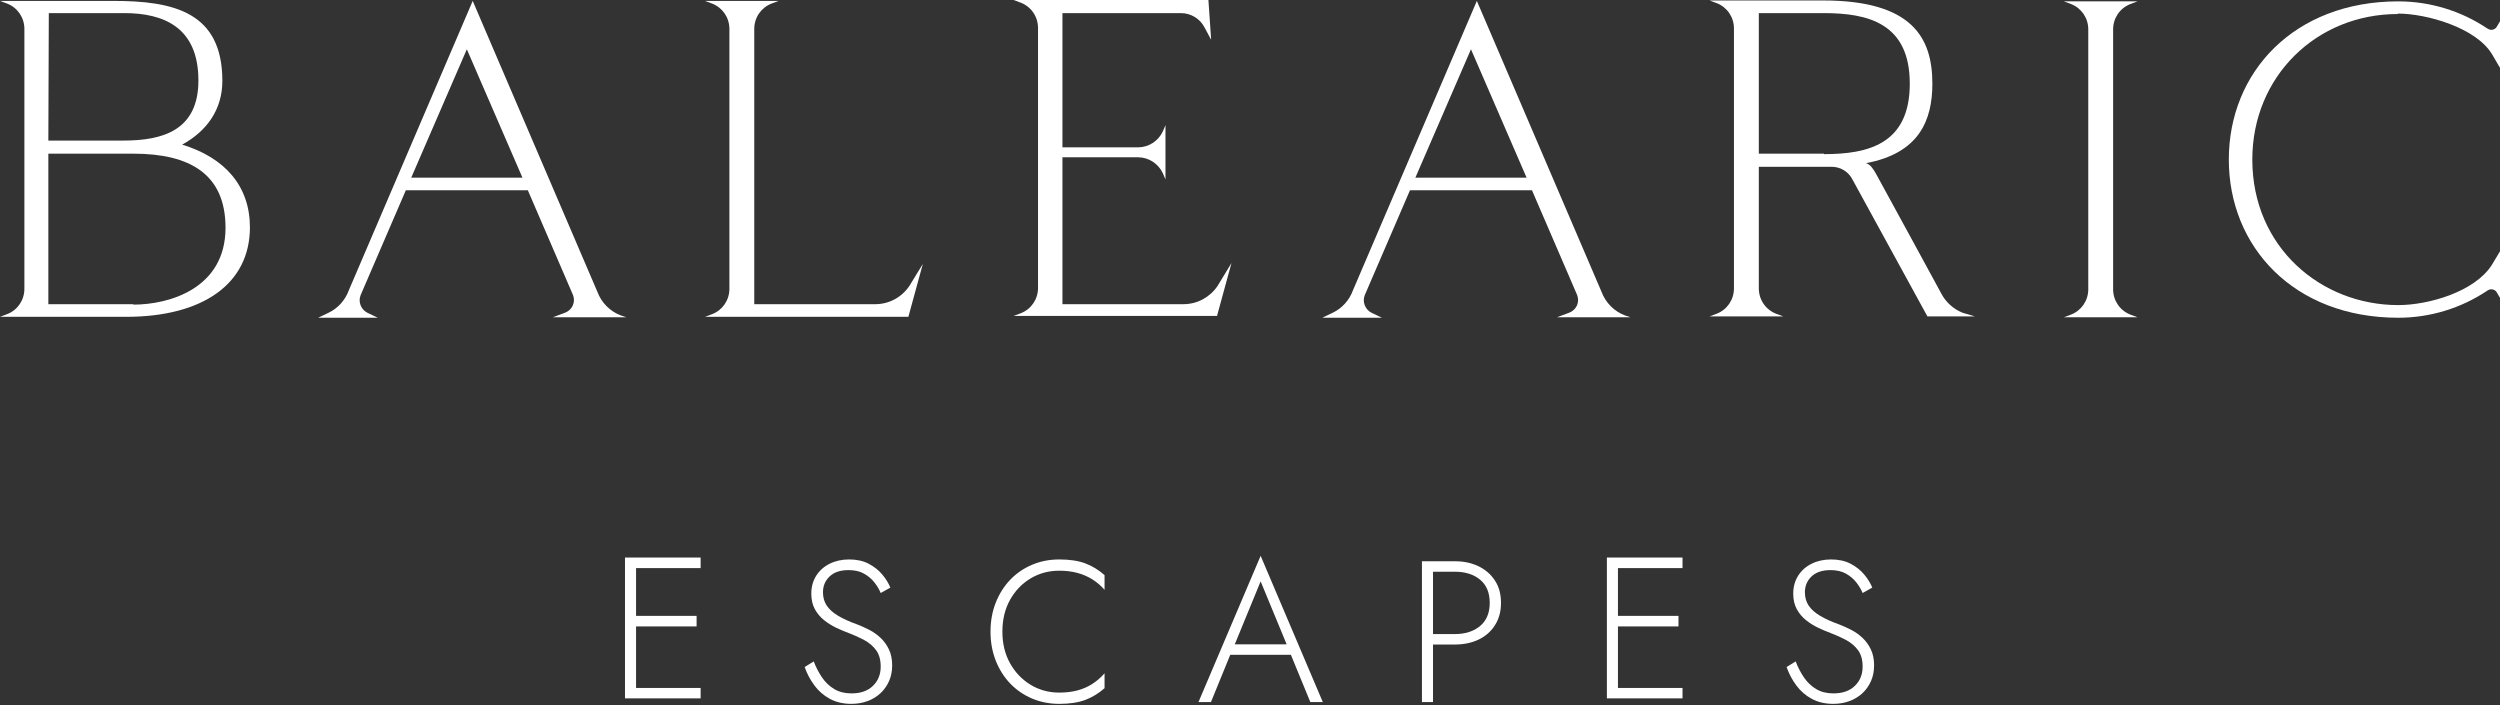
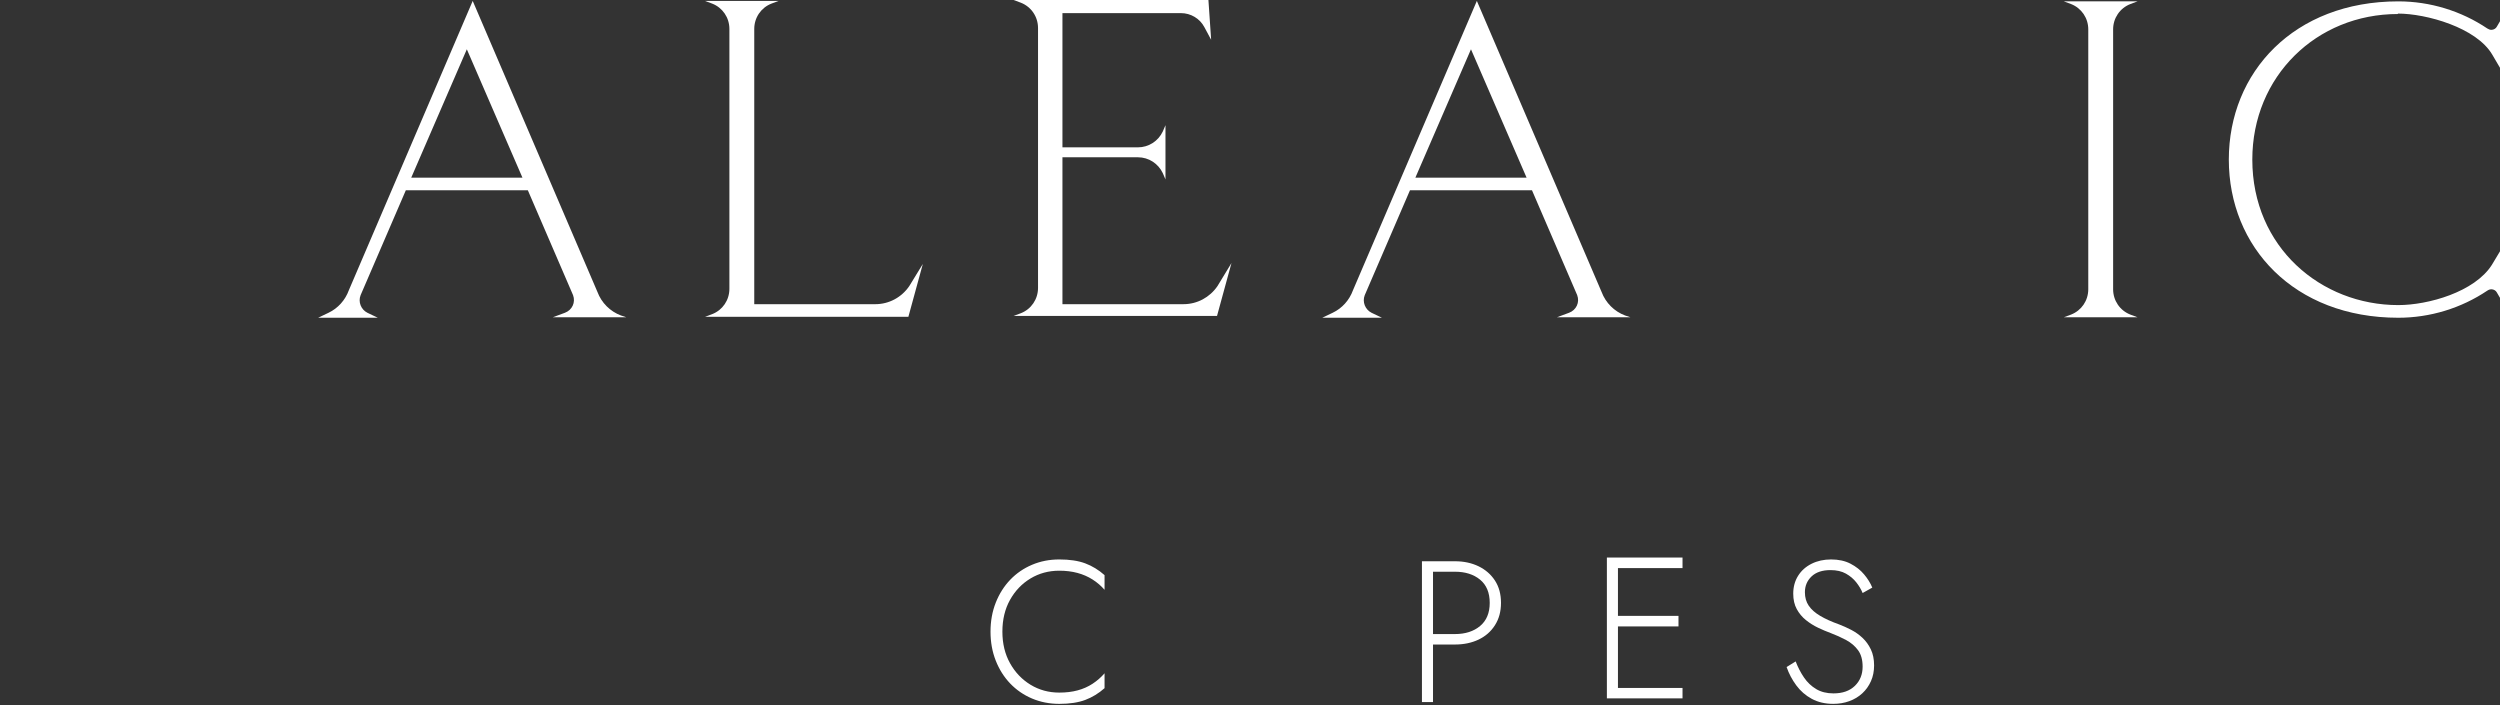
<svg xmlns="http://www.w3.org/2000/svg" width="100%" height="100%" viewBox="0 0 1500 423" version="1.1" xml:space="preserve" style="fill-rule:evenodd;clip-rule:evenodd;stroke-linejoin:round;stroke-miterlimit:2;">
  <rect x="0" y="0" width="1500" height="423" fill="#333333" stroke="none" />
  <g transform="matrix(8.333,0,0,8.333,-532.586,-53647.9)">
-     <path d="M109.335,6487.54L114.36,6487.54L114.36,6488.29L109.335,6488.29L109.335,6487.54ZM109.335,6482.35L114.07,6482.35L114.07,6483.11L109.335,6483.11L109.335,6482.35ZM109.335,6478.15L114.36,6478.15L114.36,6478.91L109.335,6478.91L109.335,6478.15ZM109.711,6488.29L108.914,6488.29L108.914,6478.15L109.711,6478.15L109.711,6488.29Z" style="fill:white;fill-rule:nonzero;" />
-   </g>
+     </g>
  <g transform="matrix(8.333,0,0,8.333,493.243,351.478)">
-     <path d="M0,6.603C0.236,6.951 0.529,7.228 0.876,7.436C1.224,7.644 1.639,7.747 2.122,7.747C2.778,7.747 3.292,7.566 3.664,7.204C4.035,6.842 4.221,6.381 4.221,5.821C4.221,5.329 4.11,4.933 3.889,4.634C3.666,4.334 3.379,4.091 3.027,3.902C2.674,3.714 2.305,3.548 1.919,3.402C1.63,3.296 1.327,3.168 1.014,3.019C0.7,2.869 0.408,2.686 0.138,2.469C-0.133,2.251 -0.352,1.988 -0.521,1.679C-0.69,1.371 -0.775,0.999 -0.775,0.564C-0.775,0.082 -0.659,-0.345 -0.427,-0.717C-0.195,-1.089 0.128,-1.378 0.543,-1.586C0.958,-1.794 1.427,-1.897 1.948,-1.897C2.488,-1.897 2.954,-1.796 3.345,-1.593C3.736,-1.391 4.062,-1.135 4.323,-0.826C4.584,-0.517 4.782,-0.198 4.917,0.13L4.221,0.52C4.115,0.26 3.963,0.004 3.765,-0.247C3.568,-0.498 3.319,-0.708 3.019,-0.876C2.72,-1.045 2.349,-1.13 1.904,-1.13C1.316,-1.13 0.862,-0.978 0.543,-0.674C0.225,-0.37 0.065,0.009 0.065,0.463C0.065,0.839 0.157,1.163 0.341,1.433C0.524,1.704 0.799,1.947 1.166,2.165C1.532,2.382 1.986,2.587 2.527,2.78C2.807,2.886 3.097,3.017 3.396,3.171C3.696,3.326 3.968,3.519 4.214,3.75C4.461,3.982 4.661,4.26 4.815,4.583C4.97,4.907 5.047,5.29 5.047,5.734C5.047,6.149 4.972,6.526 4.822,6.864C4.673,7.202 4.466,7.494 4.2,7.74C3.934,7.986 3.623,8.174 3.265,8.305C2.909,8.435 2.522,8.5 2.107,8.5C1.518,8.5 1.002,8.379 0.557,8.138C0.113,7.897 -0.258,7.573 -0.557,7.168C-0.857,6.762 -1.088,6.323 -1.253,5.85L-0.601,5.445C-0.437,5.87 -0.236,6.256 0,6.603" style="fill:white;fill-rule:nonzero;" />
-   </g>
+     </g>
  <g transform="matrix(8.333,0,0,8.333,606.018,360.051)">
    <path d="M0,4.546C0.366,5.203 0.859,5.719 1.477,6.096C2.095,6.472 2.785,6.661 3.548,6.661C4.031,6.661 4.47,6.608 4.866,6.501C5.261,6.395 5.621,6.236 5.945,6.023C6.268,5.811 6.555,5.56 6.806,5.27L6.806,6.342C6.381,6.718 5.917,7.001 5.416,7.189C4.914,7.378 4.291,7.472 3.548,7.472C2.843,7.472 2.188,7.343 1.585,7.088C0.982,6.832 0.458,6.472 0.014,6.009C-0.43,5.546 -0.778,4.995 -1.029,4.358C-1.28,3.721 -1.405,3.025 -1.405,2.273C-1.405,1.52 -1.28,0.824 -1.029,0.187C-0.778,-0.45 -0.43,-1 0.014,-1.464C0.458,-1.927 0.982,-2.287 1.585,-2.542C2.188,-2.798 2.843,-2.926 3.548,-2.926C4.291,-2.926 4.914,-2.832 5.416,-2.644C5.917,-2.456 6.381,-2.173 6.806,-1.797L6.806,-0.74C6.555,-1.029 6.265,-1.278 5.937,-1.485C5.609,-1.693 5.247,-1.85 4.851,-1.956C4.455,-2.062 4.021,-2.116 3.548,-2.116C2.785,-2.116 2.095,-1.93 1.477,-1.558C0.859,-1.186 0.366,-0.672 0,-0.016C-0.367,0.641 -0.55,1.404 -0.55,2.273C-0.55,3.132 -0.367,3.89 0,4.546" style="fill:white;fill-rule:nonzero;" />
  </g>
  <g transform="matrix(8.333,0,0,8.333,737.075,368.127)">
-     <path d="M0,2.216L4.677,2.216L4.938,2.969L-0.261,2.969L0,2.216ZM0.348,2.476L0.26,2.65L-1.26,6.372L-2.158,6.372L2.317,-4.156L6.792,6.372L5.894,6.372L4.388,2.708L4.315,2.52L2.317,-2.317L0.348,2.476Z" style="fill:white;fill-rule:nonzero;" />
-   </g>
+     </g>
  <g transform="matrix(8.333,0,0,8.333,856.907,421.227)">
    <path d="M0,-10.137L1.926,-10.137C2.563,-10.137 3.13,-10.016 3.628,-9.775C4.125,-9.533 4.519,-9.191 4.808,-8.747C5.098,-8.303 5.243,-7.767 5.243,-7.139C5.243,-6.521 5.098,-5.986 4.808,-5.532C4.519,-5.078 4.125,-4.733 3.628,-4.497C3.13,-4.26 2.563,-4.142 1.926,-4.142L0,-4.142L0,-4.895L1.926,-4.895C2.67,-4.895 3.273,-5.088 3.736,-5.474C4.2,-5.86 4.431,-6.415 4.431,-7.139C4.431,-7.873 4.2,-8.43 3.736,-8.812C3.273,-9.193 2.67,-9.384 1.926,-9.384L0,-9.384L0,-10.137ZM0.348,0L-0.449,0L-0.449,-10.137L0.348,-10.137L0.348,0Z" style="fill:white;fill-rule:nonzero;" />
  </g>
  <g transform="matrix(8.333,0,0,8.333,-532.586,-53647.9)">
    <path d="M180.034,6487.54L185.059,6487.54L185.059,6488.29L180.034,6488.29L180.034,6487.54ZM180.034,6482.35L184.769,6482.35L184.769,6483.11L180.034,6483.11L180.034,6482.35ZM180.034,6478.15L185.059,6478.15L185.059,6478.91L180.034,6478.91L180.034,6478.15ZM180.41,6488.29L179.613,6488.29L179.613,6478.15L180.41,6478.15L180.41,6488.29Z" style="fill:white;fill-rule:nonzero;" />
  </g>
  <g transform="matrix(8.333,0,0,8.333,1082.4,351.478)">
    <path d="M0,6.603C0.236,6.951 0.529,7.228 0.876,7.436C1.224,7.644 1.639,7.747 2.122,7.747C2.778,7.747 3.292,7.566 3.664,7.204C4.035,6.842 4.221,6.381 4.221,5.821C4.221,5.329 4.11,4.933 3.889,4.634C3.666,4.334 3.379,4.091 3.027,3.902C2.674,3.714 2.305,3.548 1.919,3.402C1.63,3.296 1.327,3.168 1.014,3.019C0.7,2.869 0.408,2.686 0.138,2.469C-0.133,2.251 -0.352,1.988 -0.521,1.679C-0.69,1.371 -0.775,0.999 -0.775,0.564C-0.775,0.082 -0.659,-0.345 -0.427,-0.717C-0.195,-1.089 0.128,-1.378 0.543,-1.586C0.958,-1.794 1.427,-1.897 1.948,-1.897C2.488,-1.897 2.954,-1.796 3.345,-1.593C3.736,-1.391 4.062,-1.135 4.323,-0.826C4.584,-0.517 4.782,-0.198 4.917,0.13L4.221,0.52C4.115,0.26 3.963,0.004 3.765,-0.247C3.568,-0.498 3.319,-0.708 3.019,-0.876C2.72,-1.045 2.349,-1.13 1.904,-1.13C1.316,-1.13 0.862,-0.978 0.543,-0.674C0.225,-0.37 0.065,0.009 0.065,0.463C0.065,0.839 0.157,1.163 0.341,1.433C0.524,1.704 0.799,1.947 1.166,2.165C1.532,2.382 1.986,2.587 2.527,2.78C2.807,2.886 3.097,3.017 3.396,3.171C3.696,3.326 3.968,3.519 4.214,3.75C4.461,3.982 4.661,4.26 4.815,4.583C4.97,4.907 5.047,5.29 5.047,5.734C5.047,6.149 4.972,6.526 4.822,6.864C4.673,7.202 4.466,7.494 4.2,7.74C3.934,7.986 3.623,8.174 3.265,8.305C2.909,8.435 2.522,8.5 2.107,8.5C1.518,8.5 1.002,8.379 0.557,8.138C0.113,7.897 -0.258,7.573 -0.557,7.168C-0.857,6.762 -1.088,6.323 -1.253,5.85L-0.601,5.445C-0.437,5.87 -0.236,6.256 0,6.603" style="fill:white;fill-rule:nonzero;" />
  </g>
  <g transform="matrix(8.333,0,0,8.333,29.008,8.137)">
-     <path d="M0,20.925L6.118,20.925L6.118,20.958C8.722,20.958 12.757,19.786 12.757,15.425C12.757,11.552 10.186,10.088 6.118,10.088L0,10.088L0,20.925ZM0.033,-0.033L0,9.145L5.403,9.145C8.266,9.145 10.805,8.396 10.805,4.816C10.805,1.009 8.331,-0.033 5.468,-0.033L0.033,-0.033ZM14.514,15.393C14.514,19.428 11.163,21.836 5.598,21.836L-3.481,21.836L-2.961,21.641C-2.213,21.348 -1.725,20.632 -1.725,19.819L-1.725,1.106C-1.725,0.293 -2.213,-0.423 -2.961,-0.716L-3.481,-0.911L4.687,-0.911C9.047,-0.911 12.529,-0.097 12.529,4.849C12.529,6.899 11.423,8.461 9.633,9.437C12.724,10.381 14.514,12.431 14.514,15.393" style="fill:white;fill-rule:nonzero;" />
-   </g>
+     </g>
  <g transform="matrix(8.333,0,0,8.333,280.102,161.629)">
    <path d="M0,-15.848L-4.003,-6.606L4.003,-6.606L0,-15.848ZM6.183,3.45L7.062,3.124C7.583,2.929 7.843,2.376 7.648,1.855L4.393,-5.695L-4.393,-5.695L-7.648,1.855C-7.843,2.343 -7.615,2.897 -7.16,3.124L-6.411,3.482L-10.707,3.482L-9.958,3.124C-9.275,2.799 -8.754,2.213 -8.494,1.497L0.423,-19.33L9.405,1.627C9.698,2.408 10.316,3.027 11.097,3.319L11.487,3.45L6.183,3.45Z" style="fill:white;fill-rule:nonzero;" />
  </g>
  <g transform="matrix(8.333,0,0,8.333,553.698,32.271)">
    <path d="M0,15.133L-1.041,18.94L-15.686,18.94L-15.165,18.745C-14.416,18.452 -13.928,17.736 -13.928,16.923L-13.928,-1.79C-13.928,-2.603 -14.416,-3.319 -15.165,-3.612L-15.686,-3.807L-10.381,-3.807L-10.902,-3.612C-11.65,-3.319 -12.138,-2.603 -12.138,-1.79L-12.138,18.029L-3.417,18.029C-2.441,18.029 -1.53,17.541 -0.976,16.727L0,15.133Z" style="fill:white;fill-rule:nonzero;" />
  </g>
  <g transform="matrix(8.333,0,0,8.333,738.887,31.733)">
    <path d="M0,15.132L-1.041,18.94L-15.686,18.94L-15.165,18.744C-14.417,18.451 -13.929,17.736 -13.929,16.922L-13.929,-1.79C-13.929,-2.604 -14.417,-3.32 -15.165,-3.613L-15.686,-3.808L-1.66,-3.808L-1.464,-0.944L-1.953,-1.855C-2.279,-2.473 -2.929,-2.864 -3.645,-2.864L-12.171,-2.864L-12.171,6.801L-6.736,6.801C-5.956,6.801 -5.272,6.345 -4.947,5.662L-4.752,5.206L-4.752,9.111L-4.947,8.656C-5.272,7.973 -5.956,7.517 -6.736,7.517L-12.171,7.517L-12.171,18.093L-3.45,18.093C-2.474,18.093 -1.562,17.605 -1.009,16.792L0,15.132Z" style="fill:white;fill-rule:nonzero;" />
  </g>
  <g transform="matrix(8.333,0,0,8.333,882.587,161.629)">
    <path d="M0,-15.848L-4.003,-6.606L4.003,-6.606L0,-15.848ZM6.183,3.45L7.062,3.124C7.583,2.929 7.843,2.376 7.648,1.855L4.393,-5.695L-4.393,-5.695L-7.648,1.855C-7.843,2.343 -7.615,2.897 -7.16,3.124L-6.411,3.482L-10.707,3.482L-9.958,3.124C-9.275,2.799 -8.754,2.213 -8.494,1.497L0.423,-19.33L9.405,1.627C9.698,2.408 10.316,3.027 11.097,3.319L11.487,3.45L6.183,3.45Z" style="fill:white;fill-rule:nonzero;" />
  </g>
  <g transform="matrix(8.333,0,0,8.333,1055.29,97.905)">
-     <path d="M0,-0.684L4.687,-0.684L4.687,-0.651C7.876,-0.651 10.87,-1.367 10.87,-5.728C10.87,-10.089 7.844,-10.805 4.687,-10.805L0,-10.805L0,-0.684ZM15.556,11.032L12.139,11.032L6.704,1.106C6.411,0.586 5.858,0.26 5.24,0.26L0,0.26L0,9.014C0,9.828 0.488,10.544 1.237,10.837L1.758,11.032L-3.547,11.032L-3.026,10.837C-2.278,10.544 -1.79,9.828 -1.79,9.014L-1.79,-9.698C-1.79,-10.512 -2.278,-11.228 -3.026,-11.52L-3.547,-11.716L4.621,-11.716C11.033,-11.716 12.496,-9.047 12.496,-5.728C12.496,-3.092 11.553,-0.717 7.713,-0C8.039,0.065 8.299,0.521 8.429,0.748C9.665,2.993 13.148,9.404 13.148,9.404C13.473,10.023 14.026,10.511 14.677,10.771L15.556,11.032Z" style="fill:white;fill-rule:nonzero;" />
-   </g>
+     </g>
  <g transform="matrix(8.333,0,0,8.333,1278.18,2.442)">
    <path d="M0,22.357L0.521,22.552L-4.784,22.552L-4.263,22.357C-3.514,22.064 -3.026,21.348 -3.026,20.535L-3.026,1.822C-3.026,1.009 -3.514,0.293 -4.263,-0L-4.784,-0.195L0.521,-0.195L0,-0C-0.748,0.293 -1.237,1.009 -1.237,1.822L-1.237,20.535C-1.237,21.348 -0.748,22.064 0,22.357" style="fill:white;fill-rule:nonzero;" />
  </g>
  <g transform="matrix(8.333,0,0,8.333,1438.71,183.057)">
    <path d="M0,-20.958C-5.858,-20.958 -10.479,-16.467 -10.479,-10.479C-10.479,-4.166 -5.533,0 0.032,0C2.18,0 5.532,-0.944 6.769,-2.896L7.355,-3.873L7.355,-0.521L7.127,-0.911C7.062,-1.042 6.899,-1.139 6.736,-1.139C6.638,-1.139 6.541,-1.107 6.443,-1.042C4.556,0.228 2.311,0.911 0.032,0.911C-7.485,0.911 -12.171,-4.198 -12.171,-10.479C-12.171,-16.76 -7.485,-21.869 0.032,-21.869C2.311,-21.869 4.556,-21.186 6.443,-19.916C6.541,-19.852 6.638,-19.819 6.736,-19.819C6.899,-19.819 7.062,-19.916 7.127,-20.047L7.355,-20.437L7.355,-17.085L6.801,-18.029C5.662,-19.981 2.05,-20.99 0,-20.99L0,-20.958Z" style="fill:white;fill-rule:nonzero;" />
  </g>
</svg>